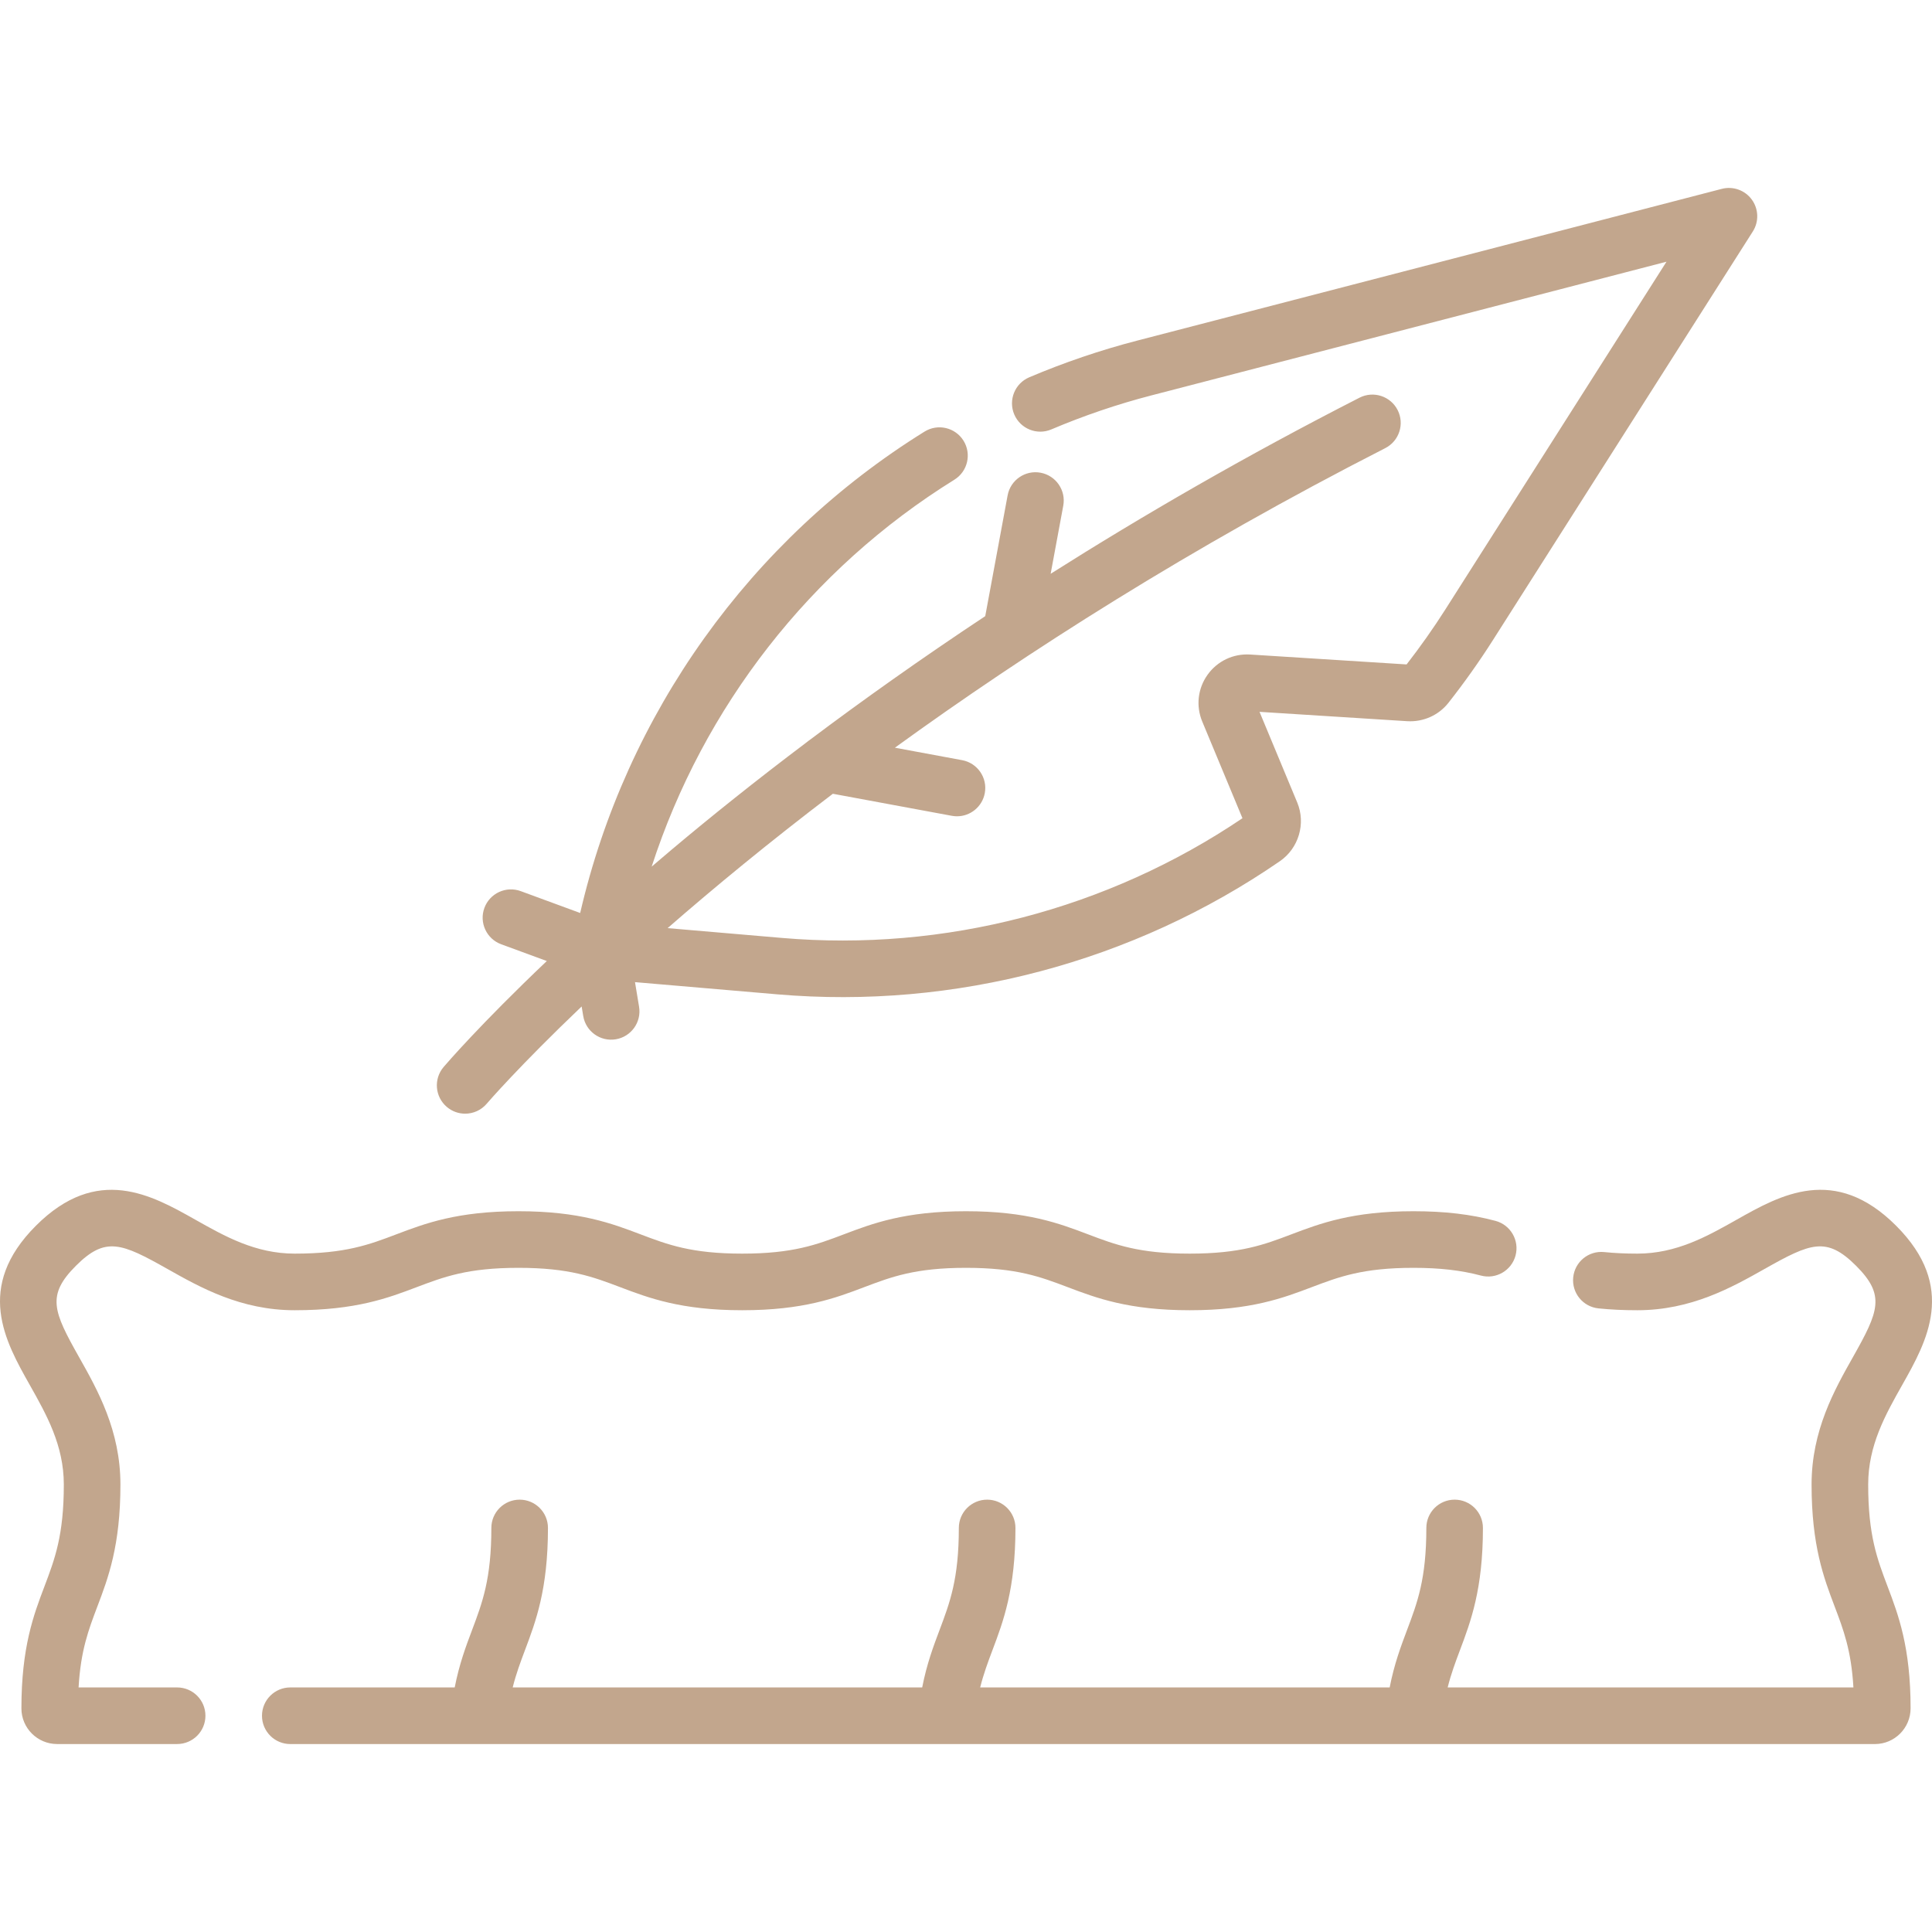
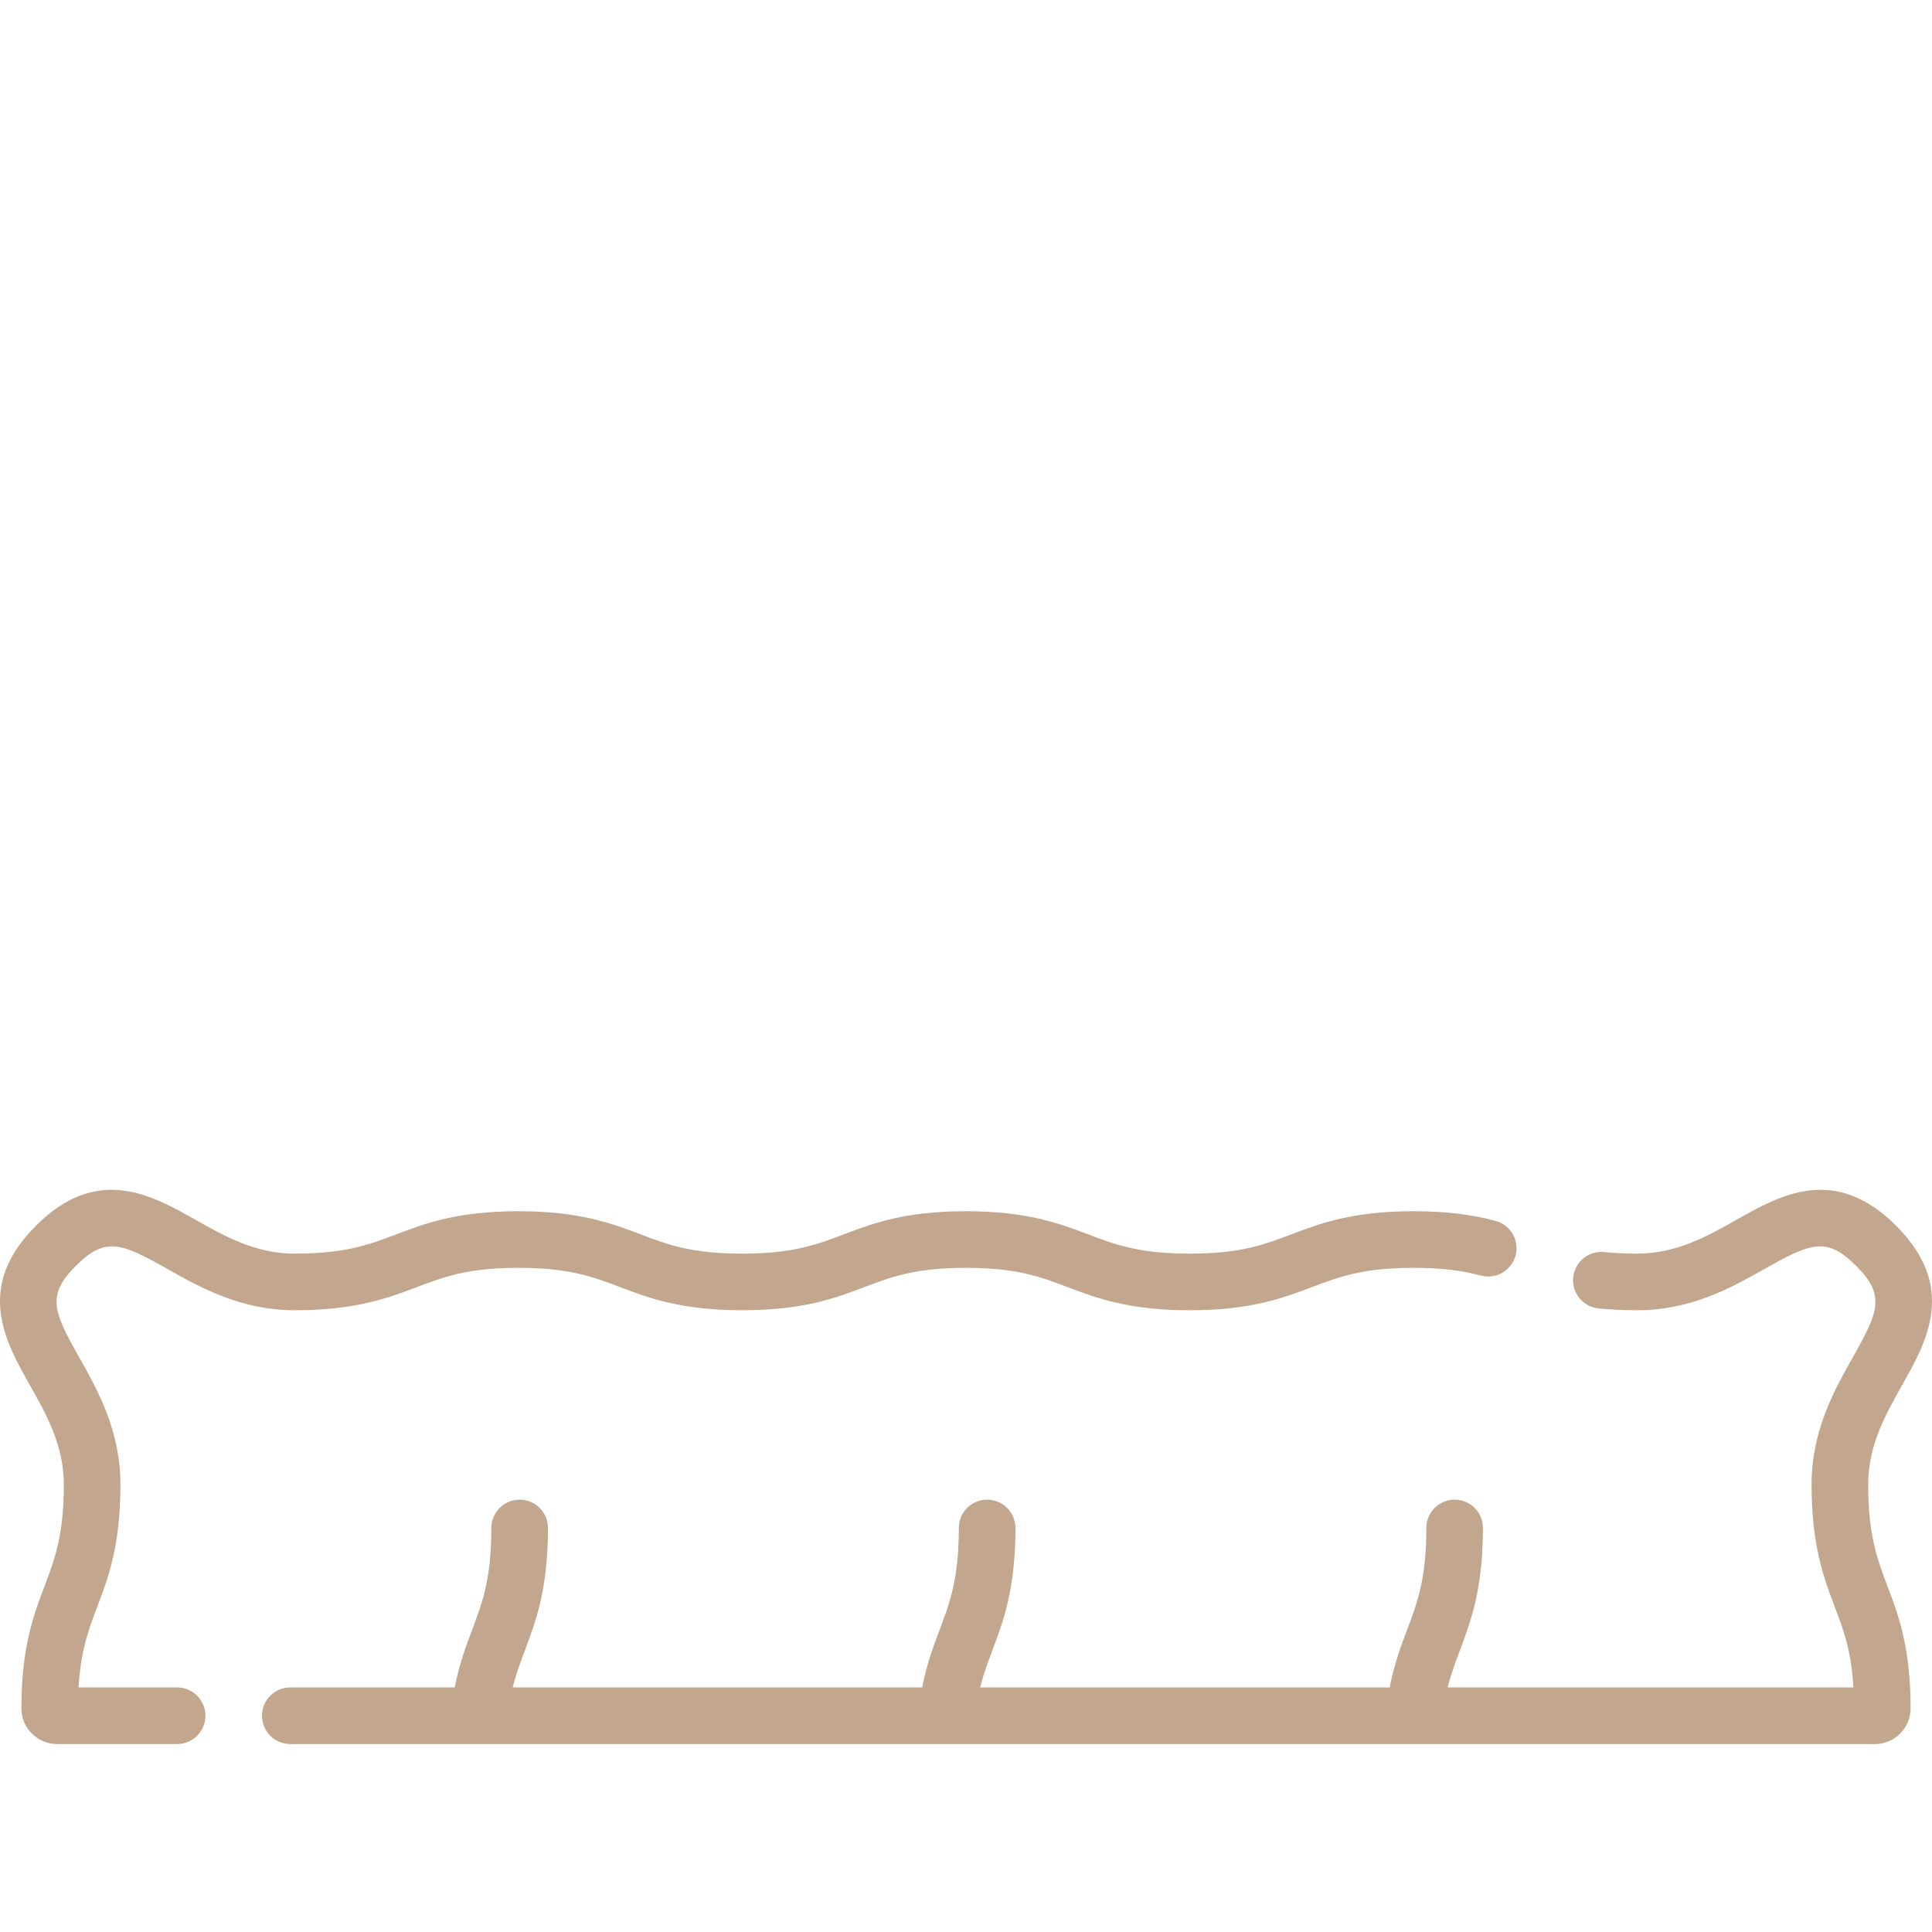
<svg xmlns="http://www.w3.org/2000/svg" version="1.0" preserveAspectRatio="xMidYMid meet" height="500" viewBox="0 0 375 375" zoomAndPan="magnify" width="500">
  <path fill-rule="nonzero" fill-opacity="1" d="M 362.613 288.141 C 362.613 280.535 365.969 274.586 369.211 268.836 C 373.992 260.363 379.938 249.82 368.031 237.91 C 356.121 226.004 345.574 231.949 337.102 236.73 C 331.352 239.977 325.402 243.328 317.797 243.328 C 315.48 243.328 313.383 243.23 311.379 243.027 C 308.348 242.715 305.664 244.918 305.359 247.934 C 305.051 250.953 307.246 253.648 310.266 253.957 C 312.641 254.199 315.105 254.316 317.797 254.316 C 328.289 254.316 336.168 249.871 342.5 246.301 C 351.426 241.266 354.523 239.945 360.262 245.684 C 365.996 251.414 364.676 254.512 359.641 263.438 C 356.07 269.77 351.625 277.648 351.625 288.141 C 351.625 300.004 354 306.273 356.098 311.805 C 357.816 316.336 359.332 320.34 359.746 327.531 L 280.992 327.531 C 281.656 324.871 282.504 322.613 283.383 320.281 C 285.469 314.742 287.836 308.457 287.836 296.574 C 287.836 293.539 285.379 291.082 282.344 291.082 C 279.309 291.082 276.852 293.539 276.852 296.574 C 276.852 306.457 275.113 311.066 273.098 316.406 C 271.926 319.523 270.621 322.98 269.734 327.531 L 190.25 327.531 C 190.918 324.871 191.762 322.613 192.641 320.281 C 194.73 314.742 197.098 308.457 197.098 296.574 C 197.098 293.539 194.637 291.082 191.605 291.082 C 188.57 291.082 186.109 293.539 186.109 296.574 C 186.109 306.457 184.371 311.066 182.359 316.406 C 181.184 319.523 179.883 322.98 178.996 327.531 L 99.512 327.531 C 100.18 324.871 101.023 322.617 101.902 320.281 C 103.992 314.742 106.359 308.461 106.359 296.574 C 106.359 293.539 103.898 291.082 100.867 291.082 C 97.832 291.082 95.371 293.539 95.371 296.574 C 95.371 306.457 93.633 311.066 91.621 316.406 C 90.445 319.523 89.145 322.98 88.258 327.531 L 56.348 327.531 C 53.312 327.531 50.852 329.992 50.852 333.027 C 50.852 336.062 53.312 338.52 56.348 338.52 L 363.914 338.52 C 367.738 338.52 370.844 335.418 370.844 331.574 C 370.844 319.711 368.469 313.441 366.371 307.91 C 364.355 302.586 362.613 297.992 362.613 288.141 Z M 362.613 288.141" fill="#c2a68d" />
  <path fill-rule="nonzero" fill-opacity="1" d="M 34.379 327.531 L 15.254 327.531 C 15.664 320.355 17.184 316.344 18.902 311.812 C 21 306.281 23.375 300.012 23.375 288.145 C 23.375 277.656 18.93 269.773 15.359 263.441 C 10.324 254.516 9.004 251.418 14.738 245.684 C 20.473 239.945 23.574 241.27 32.496 246.301 C 38.828 249.871 46.707 254.316 57.195 254.316 C 69.062 254.316 75.332 251.941 80.859 249.844 C 86.184 247.828 90.777 246.086 100.629 246.086 C 110.48 246.086 115.078 247.828 120.398 249.844 C 125.93 251.941 132.195 254.316 144.062 254.316 C 155.926 254.316 162.195 251.941 167.723 249.844 C 173.047 247.828 177.641 246.086 187.492 246.086 C 197.344 246.086 201.941 247.828 207.262 249.844 C 212.793 251.941 219.062 254.316 230.926 254.316 C 242.793 254.316 249.059 251.941 254.59 249.844 C 259.91 247.828 264.508 246.086 274.359 246.086 C 279.438 246.086 283.598 246.562 287.445 247.586 C 290.379 248.367 293.387 246.621 294.168 243.691 C 294.945 240.758 293.203 237.75 290.27 236.969 C 285.473 235.691 280.418 235.098 274.359 235.098 C 262.496 235.098 256.227 237.473 250.695 239.57 C 245.375 241.59 240.777 243.328 230.926 243.328 C 221.074 243.328 216.477 241.59 211.156 239.57 C 205.625 237.473 199.359 235.098 187.492 235.098 C 175.629 235.098 169.359 237.473 163.828 239.57 C 158.508 241.59 153.91 243.328 144.062 243.328 C 134.211 243.328 129.613 241.59 124.293 239.57 C 118.762 237.473 112.496 235.098 100.629 235.098 C 88.766 235.098 82.496 237.473 76.965 239.57 C 71.645 241.59 67.047 243.328 57.195 243.328 C 49.59 243.328 43.645 239.977 37.895 236.73 C 29.422 231.953 18.875 226.004 6.969 237.914 C -4.938 249.824 1.008 260.367 5.789 268.84 C 9.031 274.594 12.387 280.539 12.387 288.145 C 12.387 298 10.645 302.594 8.629 307.918 C 6.531 313.449 4.156 319.719 4.156 331.598 C 4.156 335.414 7.266 338.516 11.086 338.516 L 34.379 338.516 C 37.414 338.516 39.875 336.059 39.875 333.023 C 39.875 329.988 37.414 327.531 34.379 327.531 Z M 34.379 327.531" fill="#c2a68d" />
-   <path fill-rule="nonzero" fill-opacity="1" d="M 86.73 214.855 C 87.762 215.734 89.027 216.164 90.285 216.164 C 91.84 216.164 93.387 215.508 94.473 214.23 C 94.656 214.012 100.809 206.883 112.898 195.355 L 113.203 197.203 C 113.695 200.195 116.523 202.223 119.52 201.727 C 122.512 201.23 124.539 198.402 124.043 195.41 L 123.254 190.633 L 150.871 193 C 185.297 195.949 219.941 186.777 248.422 167.16 C 252.074 164.645 253.492 159.859 251.797 155.777 L 244.473 138.168 L 273.148 139.984 C 276.23 140.168 279.227 138.848 281.133 136.426 C 284.234 132.484 287.129 128.406 289.742 124.297 L 340.223 44.926 C 341.434 43.02 341.355 40.57 340.027 38.742 C 338.699 36.918 336.391 36.094 334.207 36.656 L 220.688 66.121 C 213.582 67.965 206.547 70.359 199.773 73.234 C 196.98 74.422 195.68 77.645 196.863 80.438 C 198.051 83.234 201.281 84.535 204.066 83.348 C 210.344 80.684 216.863 78.465 223.445 76.758 L 323.465 50.797 L 280.473 118.402 C 278.199 121.969 275.695 125.52 273.02 128.965 L 242.645 127.043 C 239.383 126.844 236.293 128.305 234.391 130.965 C 232.484 133.629 232.102 137.027 233.355 140.051 L 241.16 158.816 C 214.973 176.504 183.293 184.754 151.809 182.055 L 129.586 180.148 C 138.559 172.32 149.25 163.5 161.656 154.07 L 184.746 158.348 C 185.086 158.41 185.422 158.441 185.754 158.441 C 188.348 158.441 190.656 156.594 191.148 153.945 C 191.703 150.965 189.73 148.098 186.746 147.547 L 173.699 145.129 C 199.254 126.602 230.984 106.332 268.883 86.98 C 271.586 85.598 272.656 82.289 271.277 79.586 C 269.898 76.887 266.586 75.812 263.883 77.191 C 241.73 88.508 221.73 100.105 203.93 111.371 L 206.379 98.156 C 206.934 95.176 204.961 92.309 201.98 91.754 C 199 91.199 196.129 93.172 195.578 96.156 L 191.234 119.594 C 178.594 127.969 167.223 136.066 157.168 143.625 C 156.965 143.758 156.77 143.906 156.586 144.066 C 146.574 151.609 137.867 158.609 130.516 164.789 C 129.137 165.949 127.801 167.086 126.488 168.211 C 136.523 137.23 157.293 110.453 185.246 93.109 C 187.824 91.508 188.617 88.121 187.02 85.543 C 185.418 82.965 182.035 82.172 179.453 83.773 C 145.617 104.766 121.535 138.566 112.613 177.211 L 101.074 172.969 C 98.227 171.922 95.066 173.383 94.02 176.23 C 92.973 179.078 94.434 182.234 97.281 183.281 L 106.137 186.535 C 93.105 198.922 86.5 206.641 86.098 207.113 C 84.137 209.426 84.418 212.891 86.73 214.855 Z M 86.73 214.855" fill="#c2a68d" />
</svg>